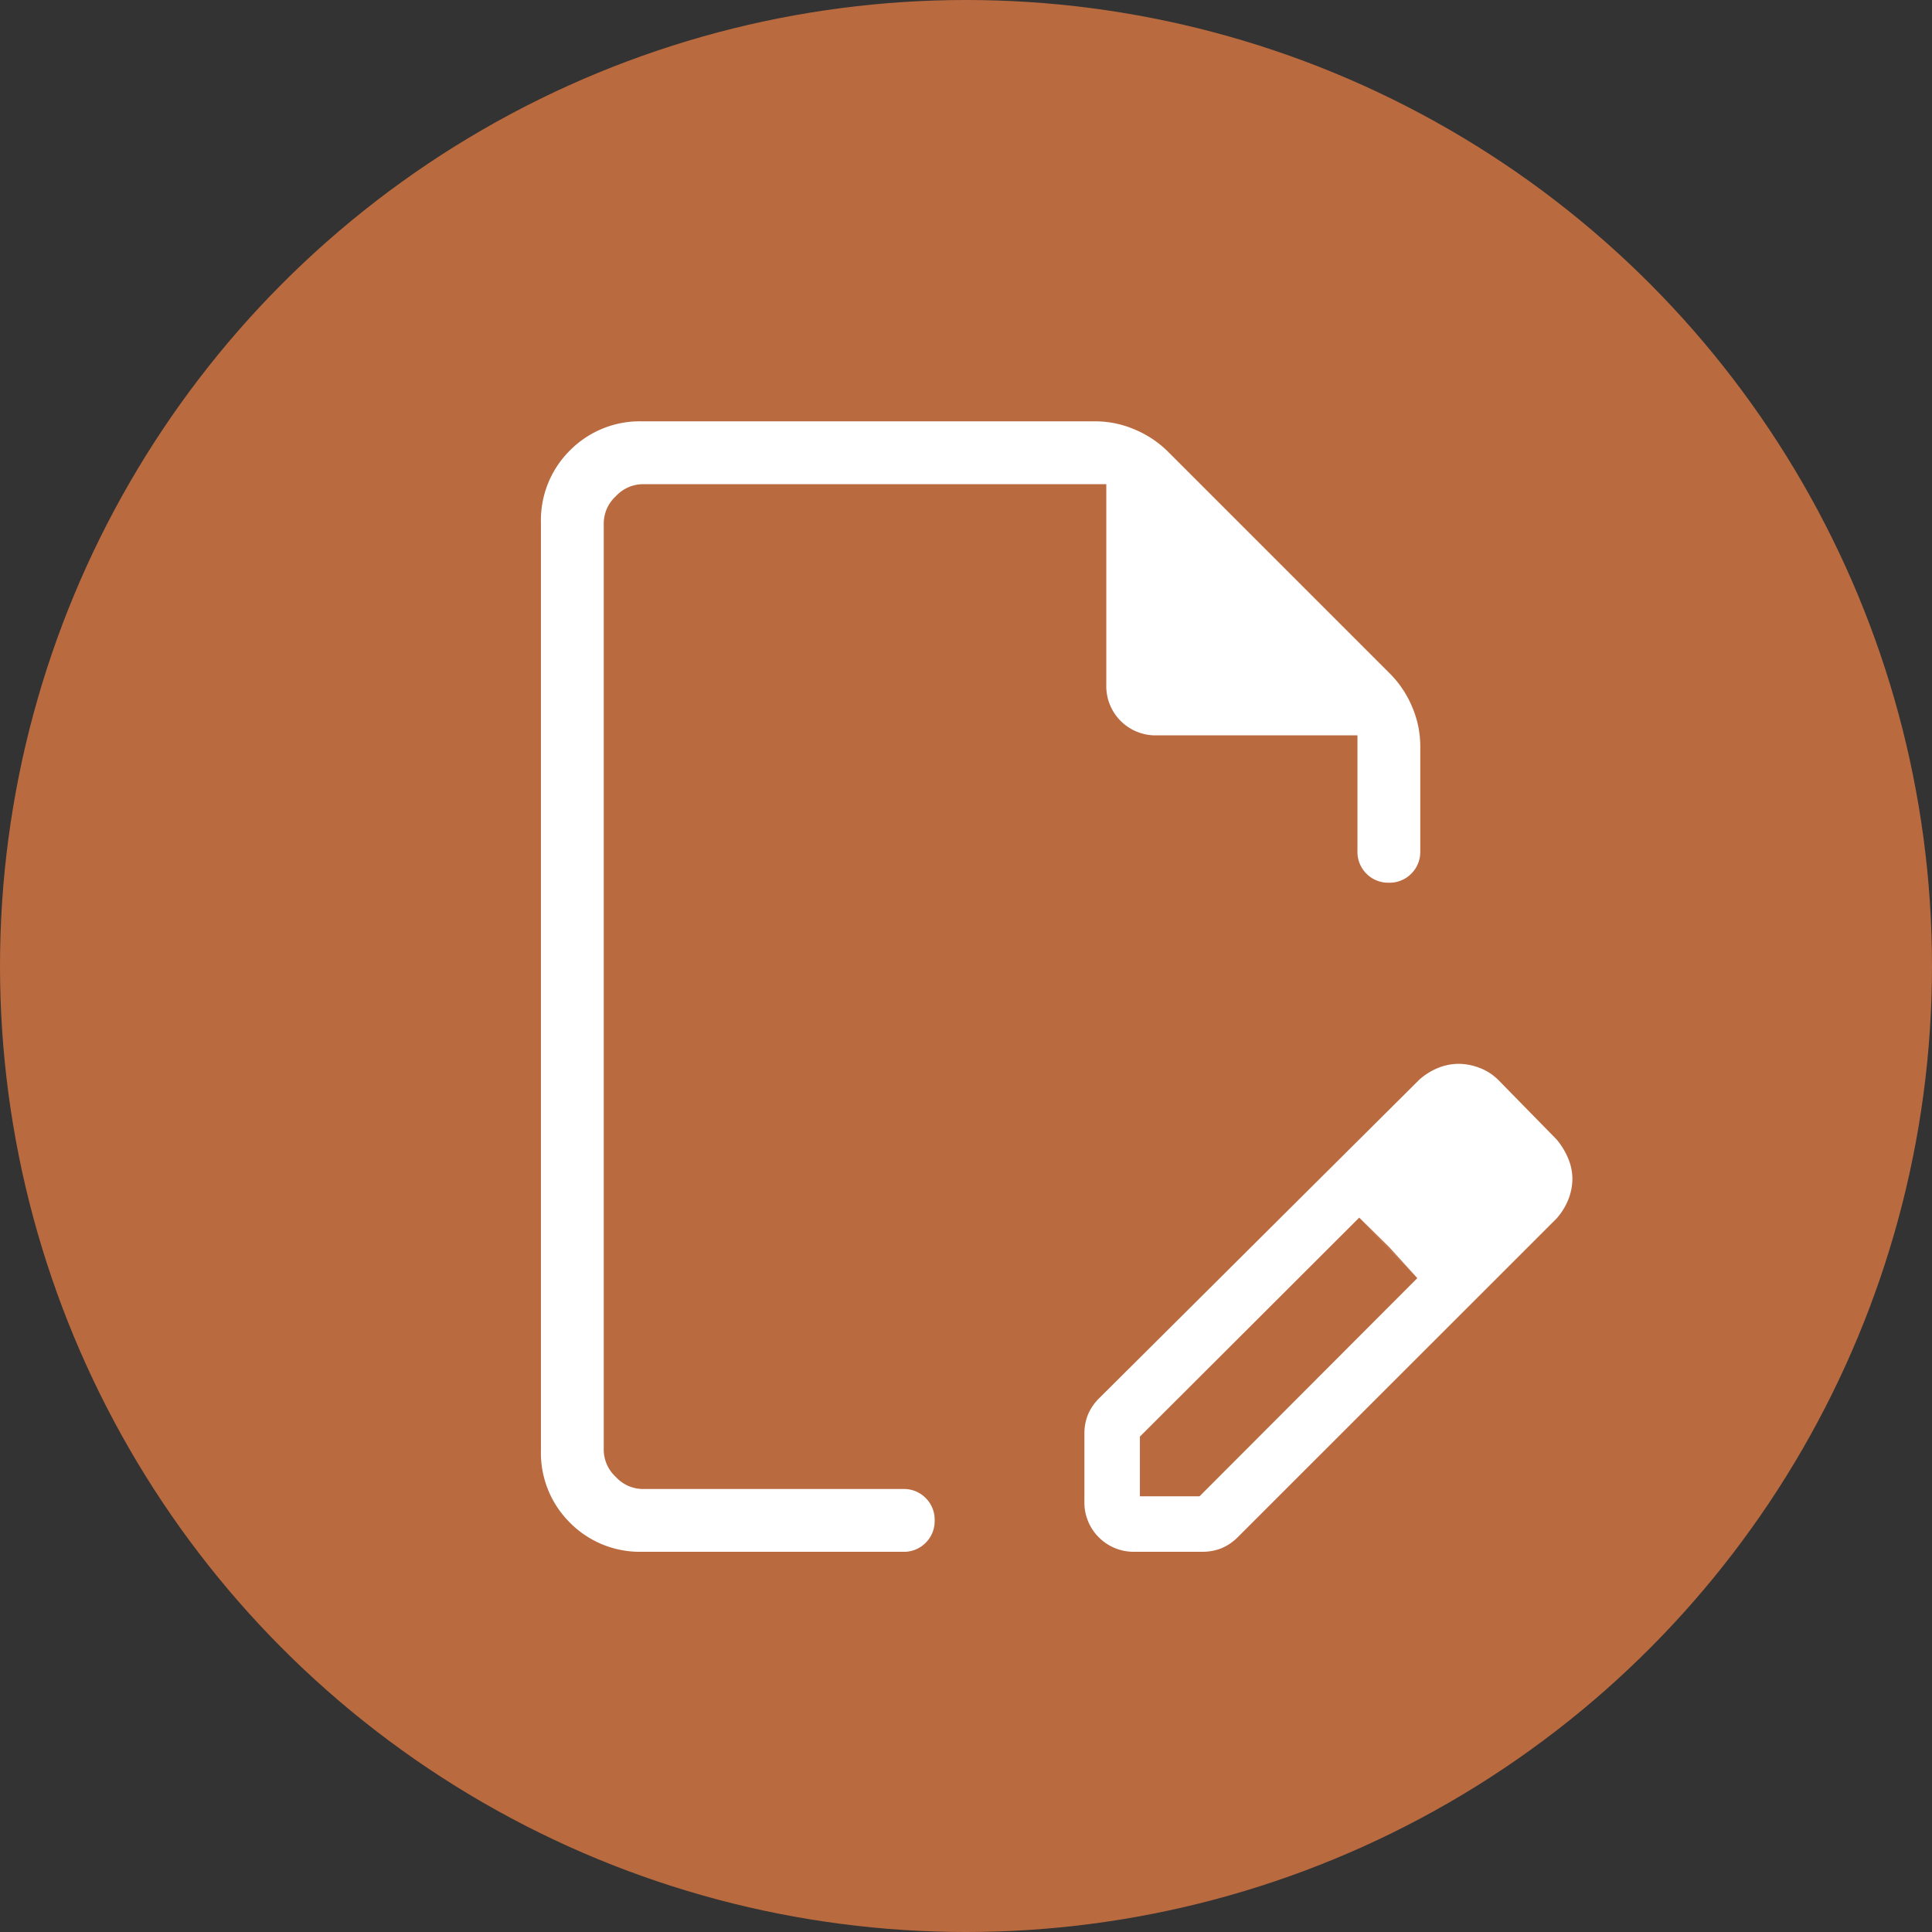
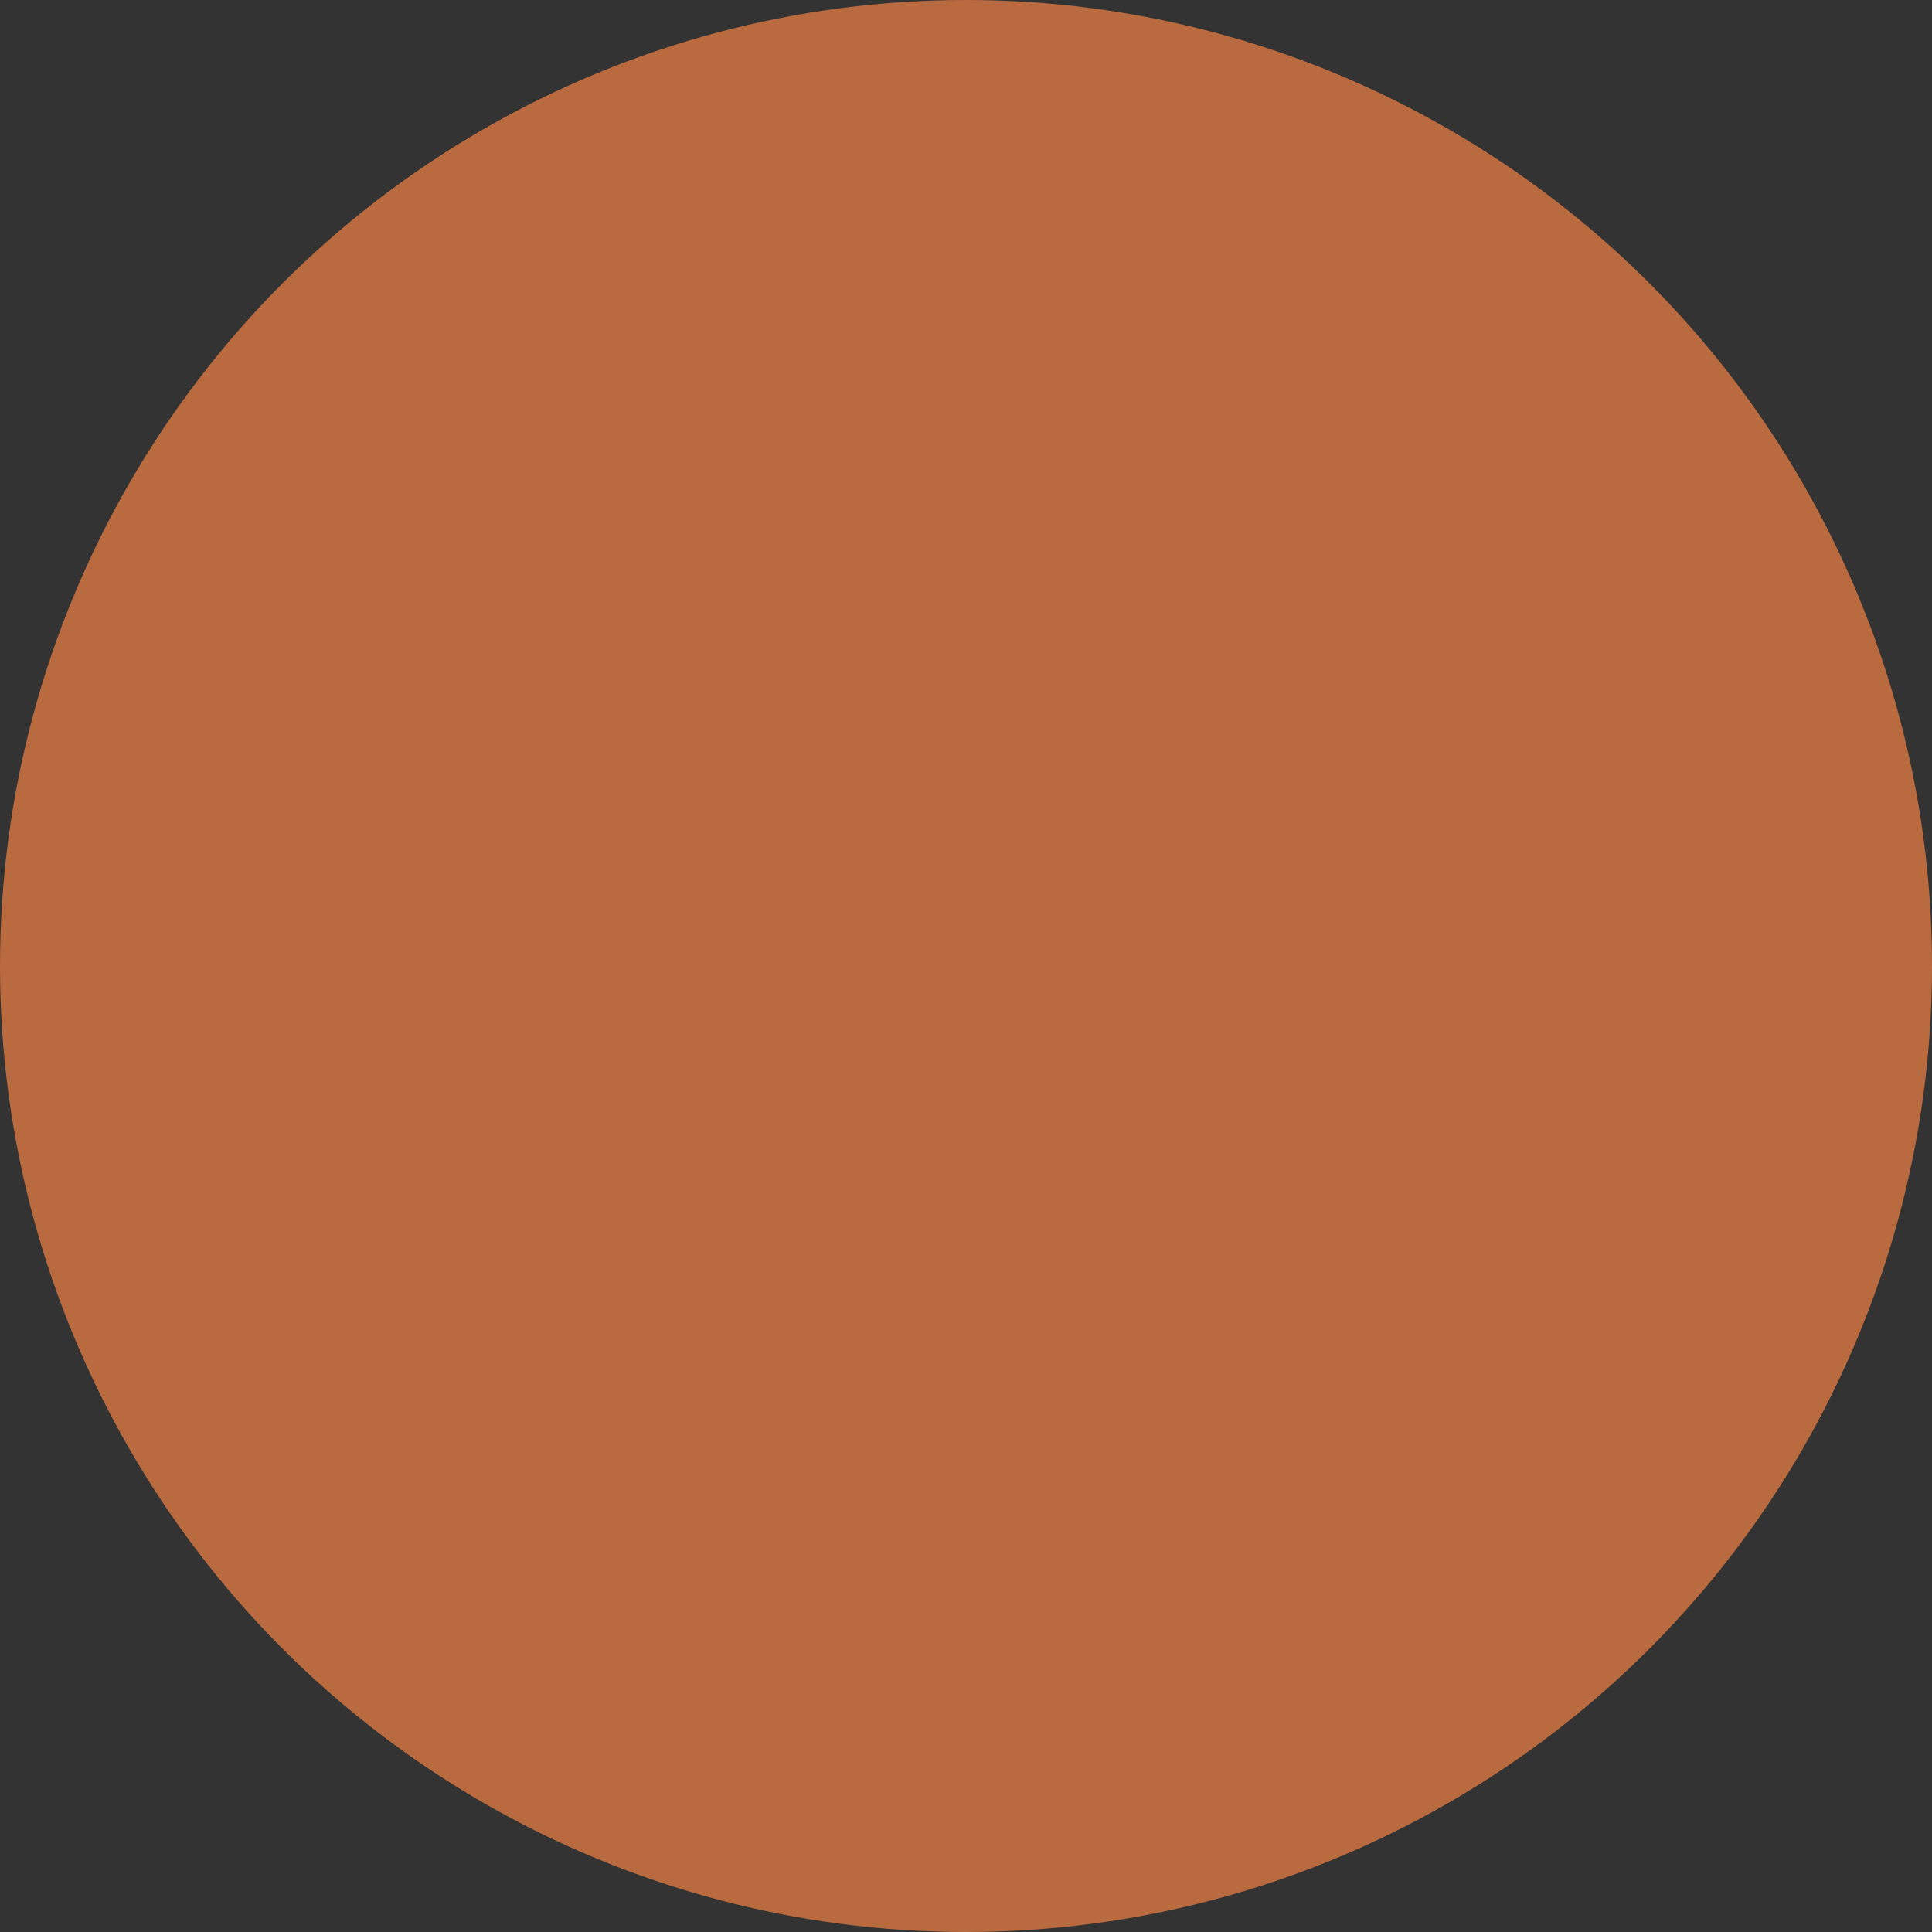
<svg xmlns="http://www.w3.org/2000/svg" width="94" height="94" viewBox="0 0 94 94">
  <rect x="0" y="0" width="94" height="94" fill="#333333" stroke="none" />
  <g id="icon01" transform="translate(-125 -2232)">
    <circle id="楕円形_44" data-name="楕円形 44" cx="47" cy="47" r="47" transform="translate(125 2232)" fill="#ba6a3f" />
-     <path id="edit_document_24dp_5F6368_FILL0_wght200_GRAD0_opsz24" d="M226.442-787.468v-3.279a2.455,2.455,0,0,1,.17-.92,2.5,2.5,0,0,1,.571-.826l15.554-15.477a3.168,3.168,0,0,1,.94-.582,2.693,2.693,0,0,1,.976-.188,2.856,2.856,0,0,1,1.022.2,2.561,2.561,0,0,1,.911.59l2.826,2.885a3.557,3.557,0,0,1,.573.94,2.592,2.592,0,0,1,.2.975,2.768,2.768,0,0,1-.188.985,3.142,3.142,0,0,1-.581.949L233.934-785.74a2.489,2.489,0,0,1-.826.57,2.452,2.452,0,0,1-.92.17H228.91a2.394,2.394,0,0,1-1.765-.7A2.393,2.393,0,0,1,226.442-787.468Zm21.037-15.683-2.826-2.885ZM229.145-787.7h2.9l10.594-10.613-2.826-2.944-10.671,10.654v2.9ZM204.936-785a4.781,4.781,0,0,1-3.523-1.413A4.781,4.781,0,0,1,200-789.936v-45.128a4.782,4.782,0,0,1,1.413-3.523A4.782,4.782,0,0,1,204.936-840h22.041a4.82,4.82,0,0,1,1.919.4,5.034,5.034,0,0,1,1.6,1.063l10.824,10.824a5.033,5.033,0,0,1,1.063,1.595,4.821,4.821,0,0,1,.4,1.919v5.118a1.481,1.481,0,0,1-.438,1.09,1.479,1.479,0,0,1-1.09.438,1.479,1.479,0,0,1-1.09-.438,1.481,1.481,0,0,1-.438-1.09v-5.641h-9.754a2.4,2.4,0,0,1-1.766-.7,2.4,2.4,0,0,1-.7-1.766v-9.754H204.936a1.8,1.8,0,0,0-1.293.587,1.8,1.8,0,0,0-.587,1.293v45.128a1.8,1.8,0,0,0,.587,1.293,1.8,1.8,0,0,0,1.293.587h12.692a1.48,1.48,0,0,1,1.09.438,1.48,1.48,0,0,1,.438,1.09,1.48,1.48,0,0,1-.438,1.09,1.48,1.48,0,0,1-1.09.438Zm-1.881-3.056v0Zm38.212-11.77-1.451-1.434,2.826,2.944Z" transform="translate(-48.681 3092.5)" fill="#fff" />
  </g>
</svg>